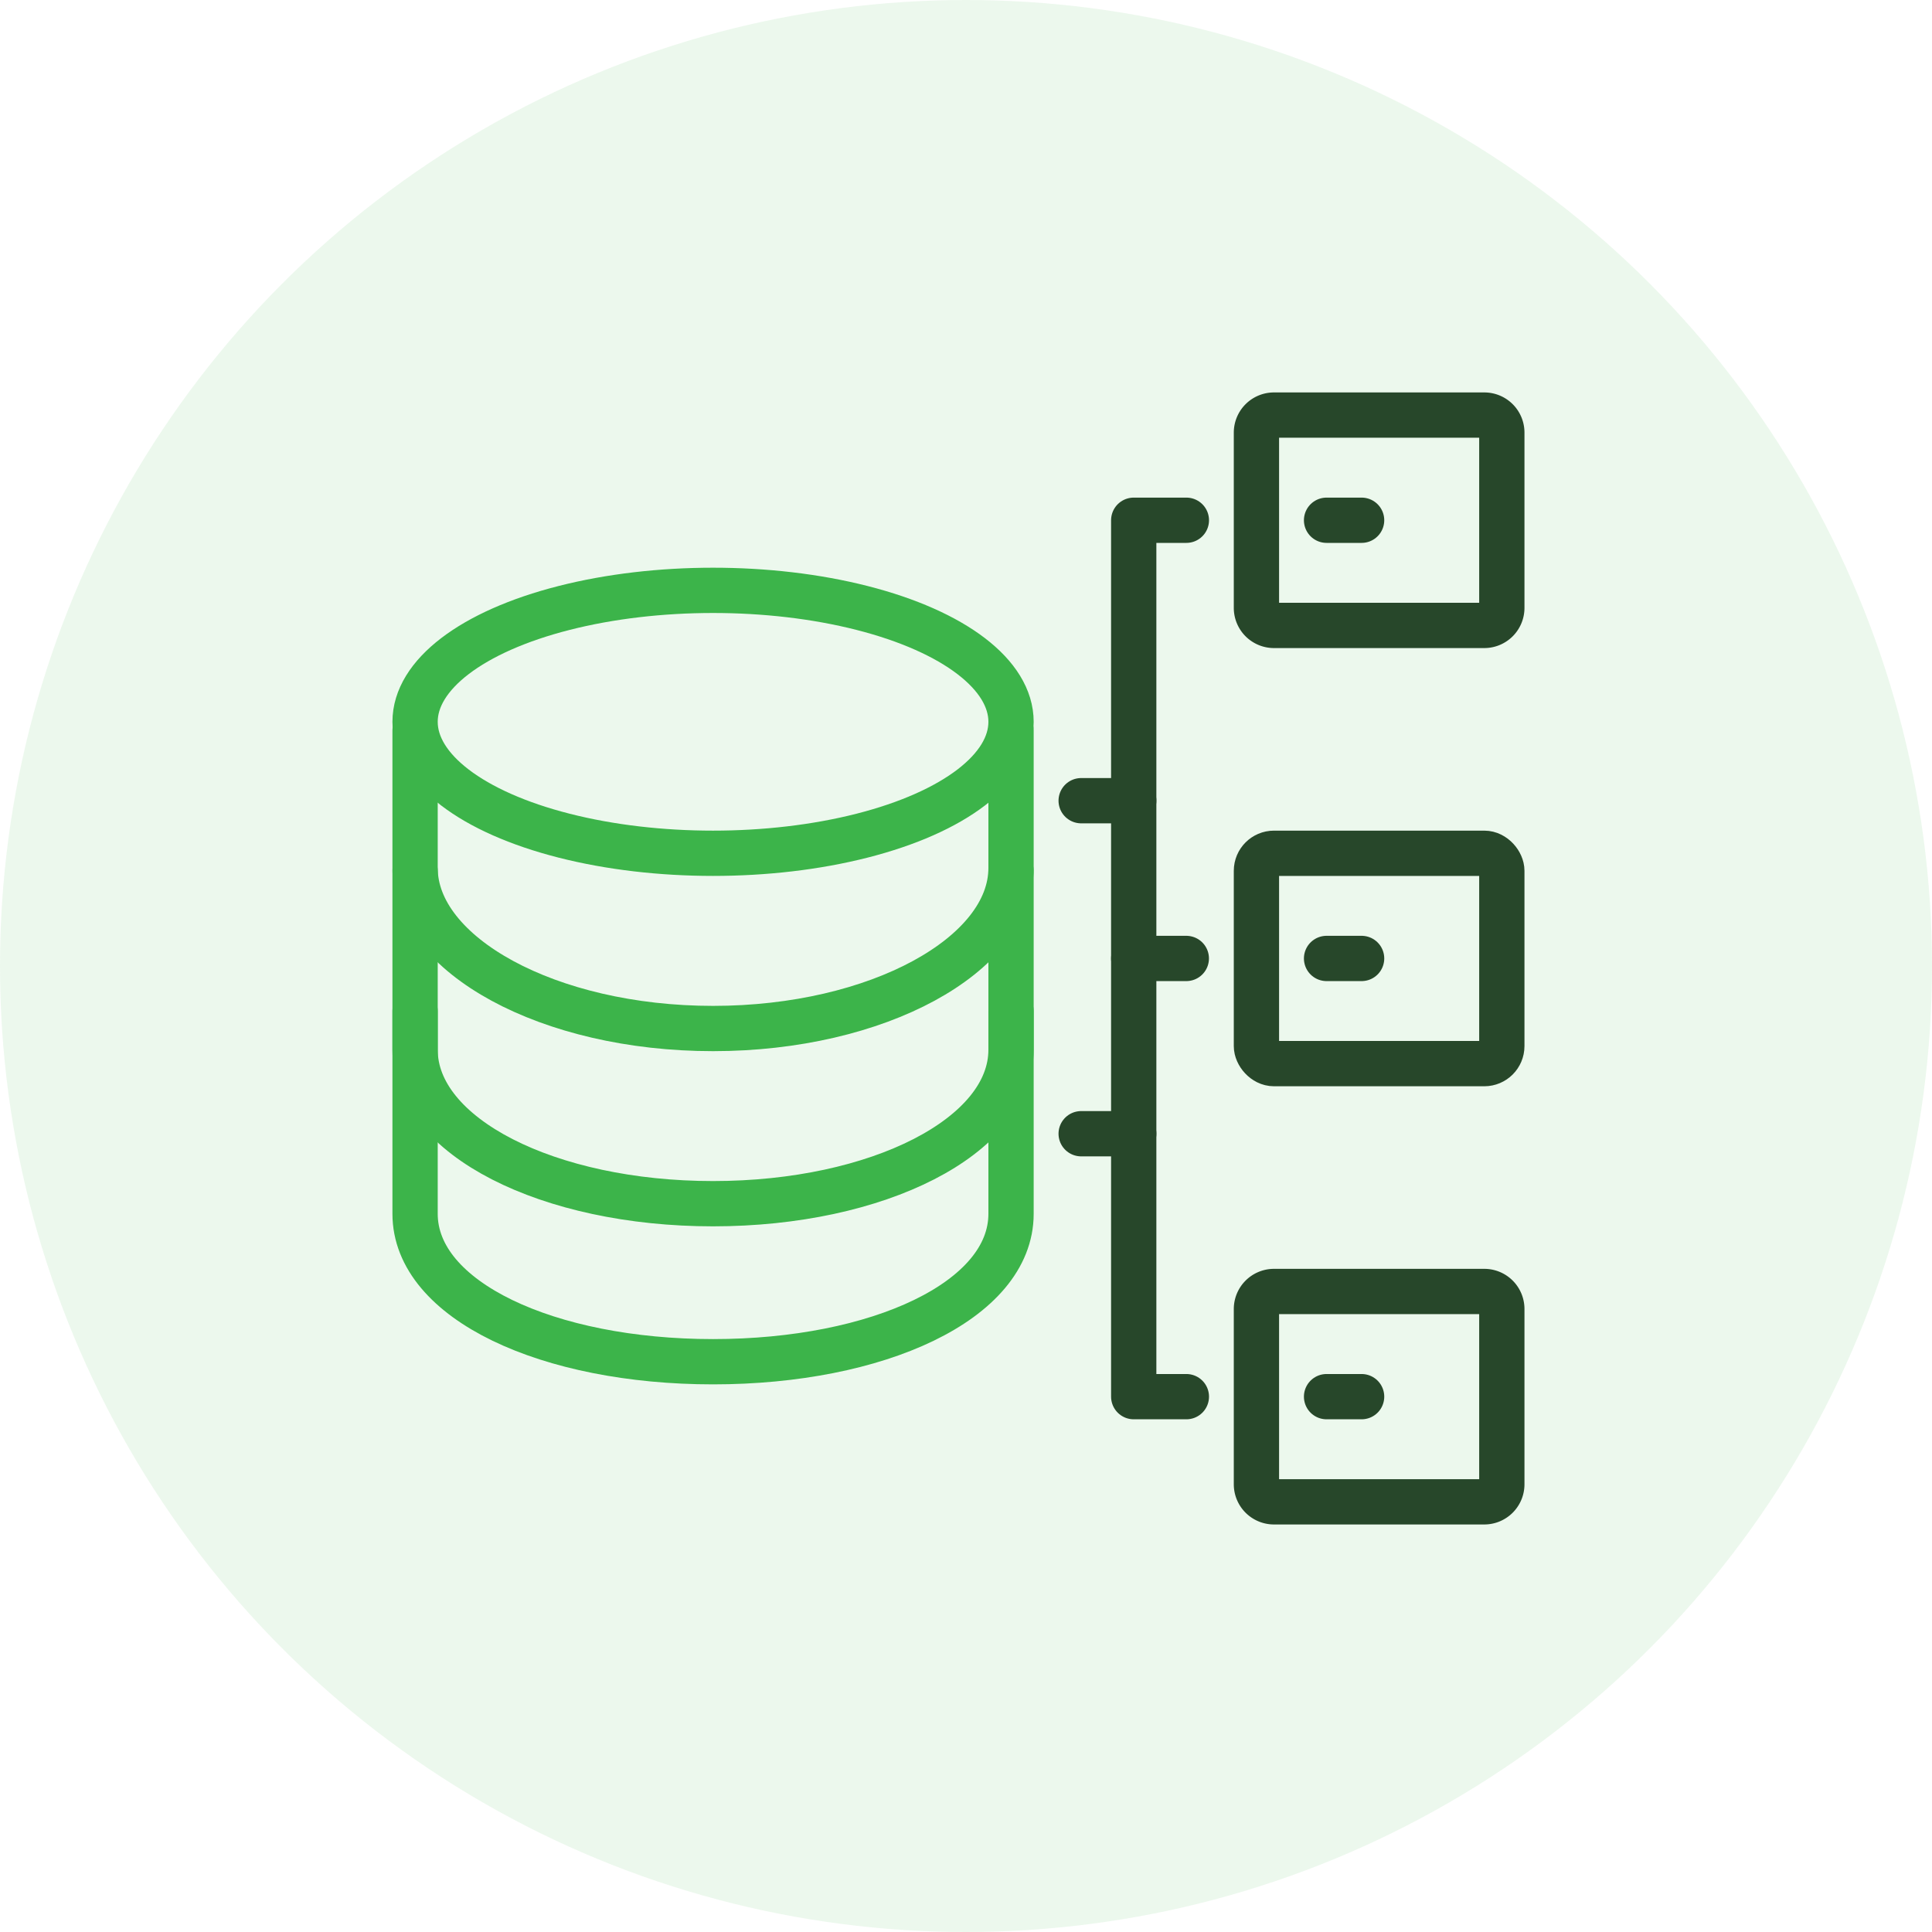
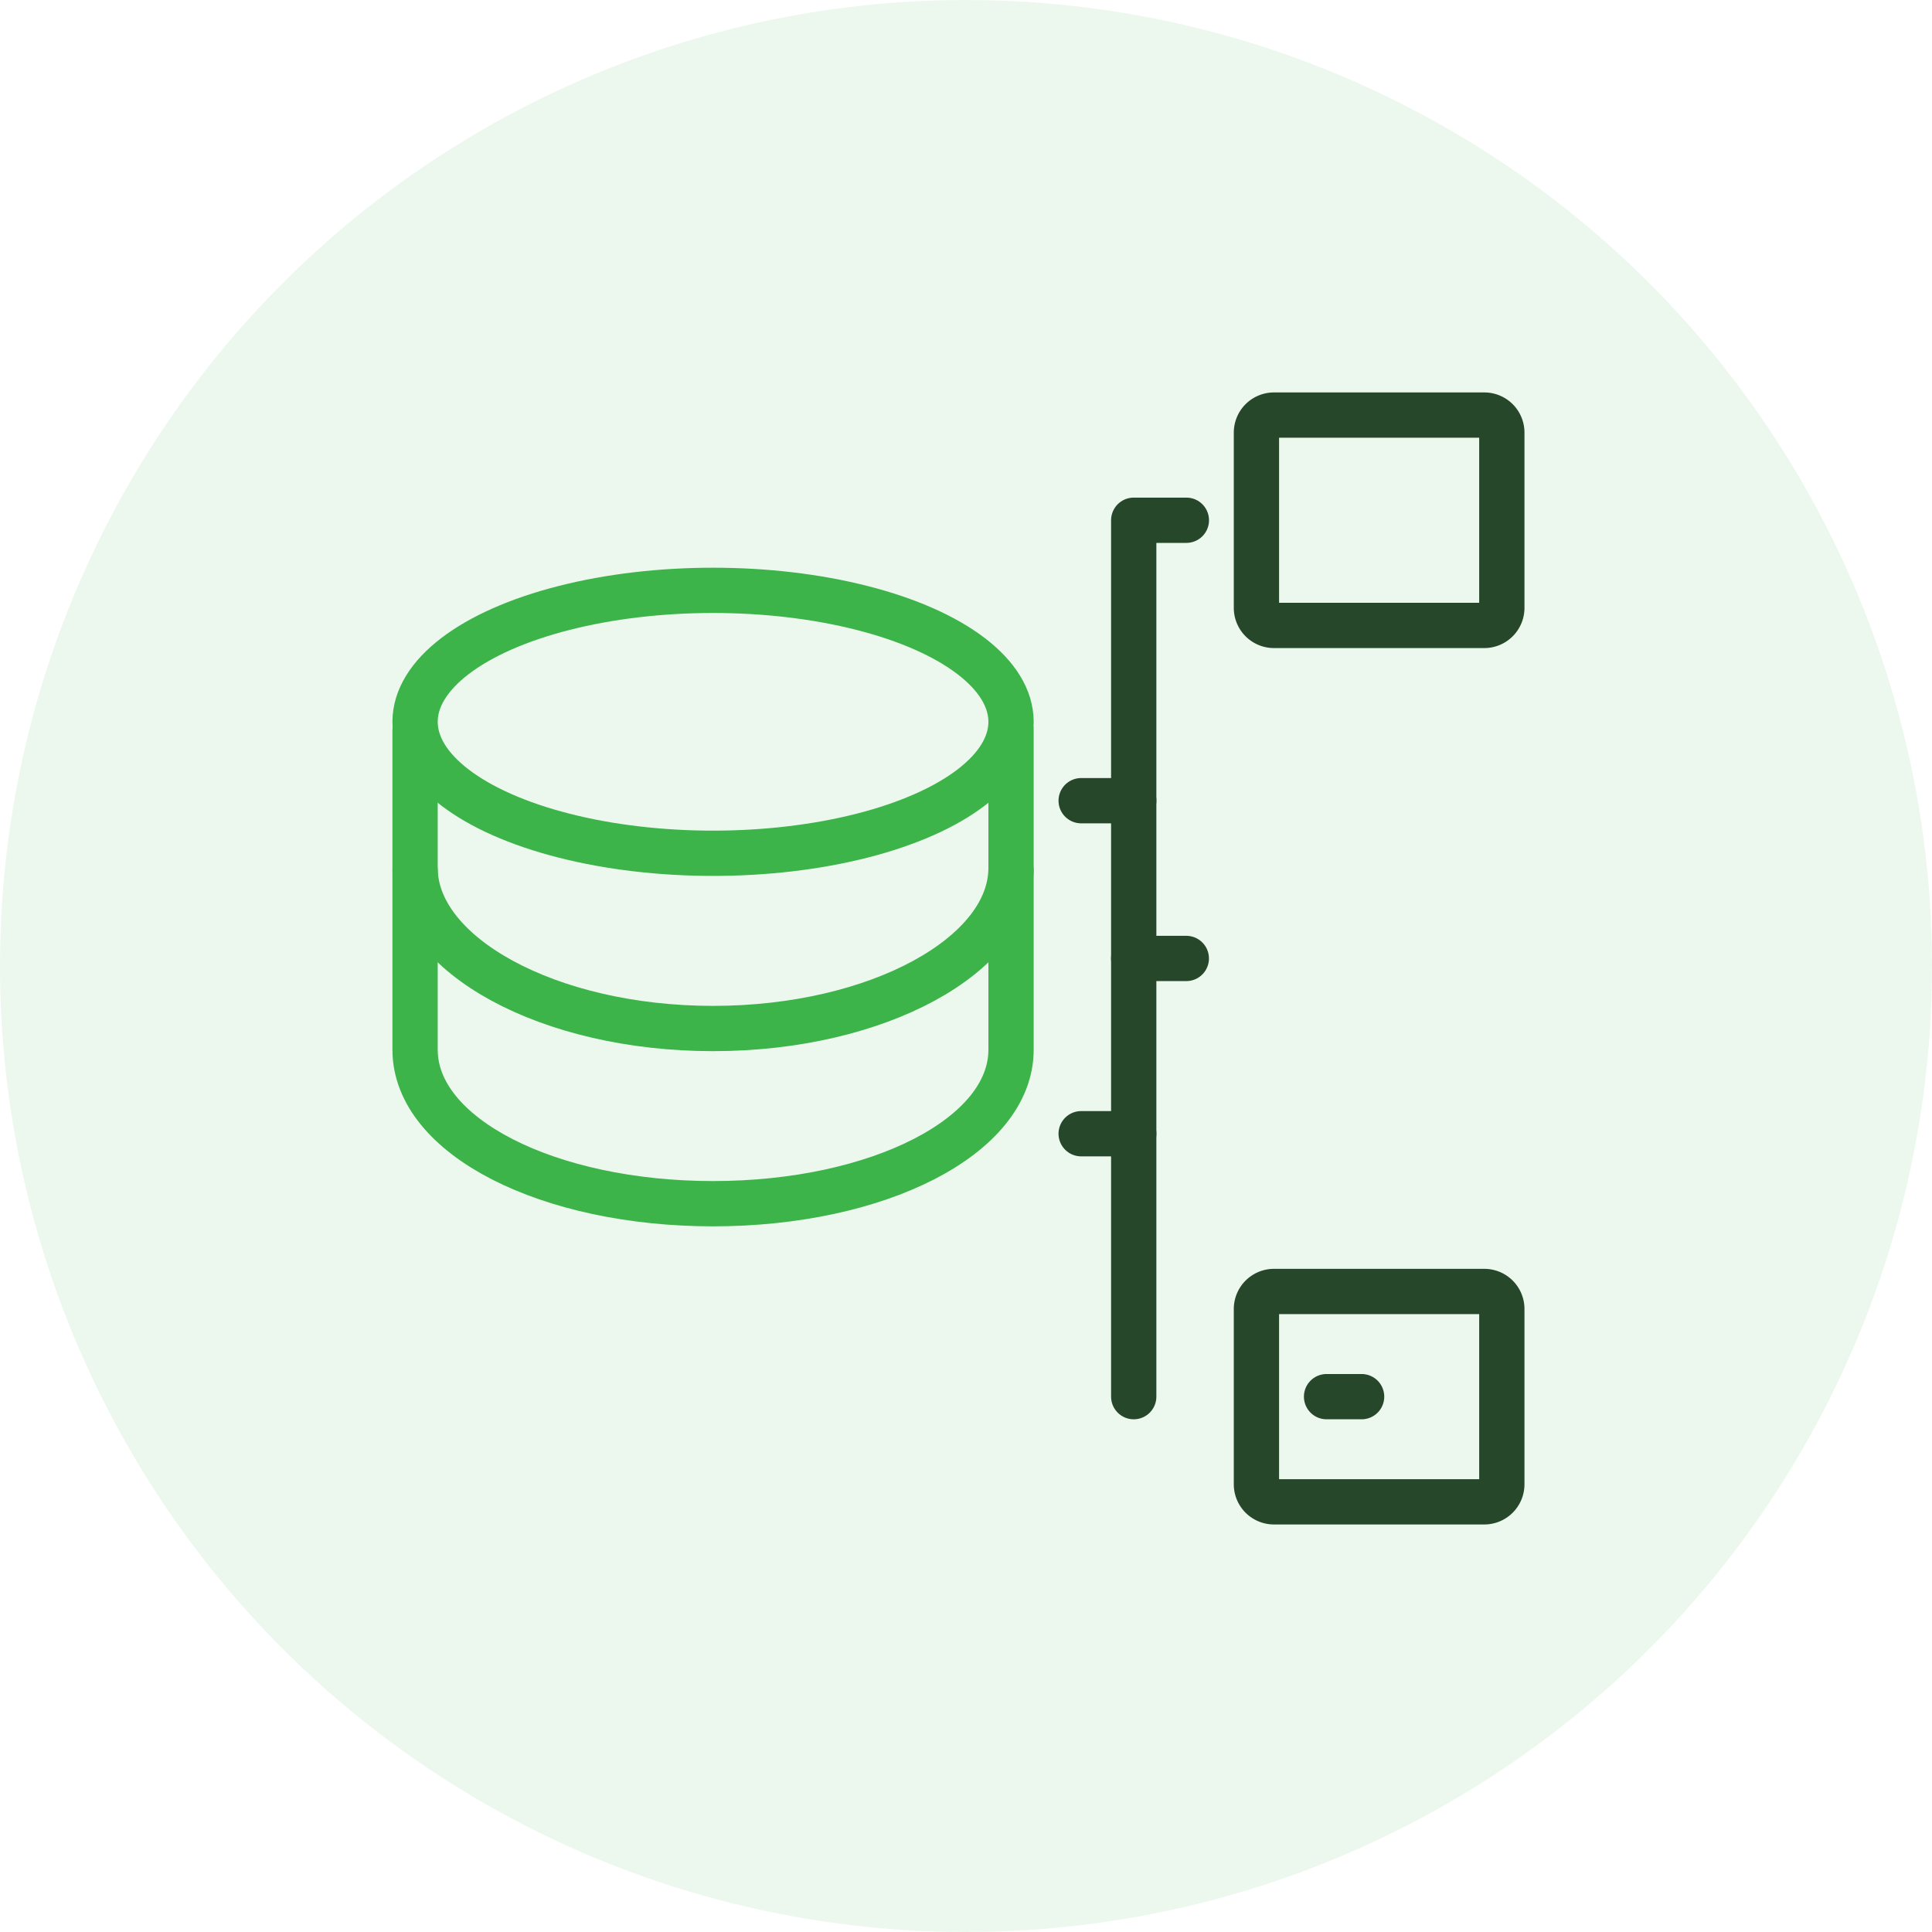
<svg xmlns="http://www.w3.org/2000/svg" width="64" height="64" viewBox="0 0 64 64">
  <g id="Data_Collection_Integration" data-name="Data Collection &amp; Integration" transform="translate(13 13)">
    <circle id="Ellipse_132" data-name="Ellipse 132" cx="32" cy="32" r="32" transform="translate(-13 -13)" fill="#3cb44a" opacity="0.1" />
    <g id="Group_206" data-name="Group 206">
      <ellipse id="Ellipse_80" data-name="Ellipse 80" cx="9.871" cy="4.355" rx="9.871" ry="4.355" transform="translate(0.75 6.556)" fill="none" stroke="#3cb44a" stroke-linecap="round" stroke-linejoin="round" stroke-width="1.5" />
-       <path id="Path_319" data-name="Path 319" d="M.75,20.492v6.717c0,2.878,4.419,4.9,9.871,4.9s9.871-2.018,9.871-4.9V20.492" fill="none" stroke="#3cb44a" stroke-linecap="round" stroke-linejoin="round" stroke-width="1.5" />
      <path id="Path_320" data-name="Path 320" d="M.75,15.847v5.927c0,2.878,4.419,5.1,9.871,5.1s9.871-2.227,9.871-5.1V15.847" fill="none" stroke="#3cb44a" stroke-linecap="round" stroke-linejoin="round" stroke-width="1.5" />
      <path id="Path_321" data-name="Path 321" d="M.75,11.2v4.553c0,2.878,4.419,5.318,9.871,5.318s9.871-2.44,9.871-5.318V11.2" fill="none" stroke="#3cb44a" stroke-linecap="round" stroke-linejoin="round" stroke-width="1.5" />
-       <path id="Path_322" data-name="Path 322" d="M26.3,4.234H24.556V33.266H26.3" fill="none" stroke="#27472a" stroke-linecap="round" stroke-linejoin="round" stroke-width="1.5" />
+       <path id="Path_322" data-name="Path 322" d="M26.3,4.234H24.556V33.266" fill="none" stroke="#27472a" stroke-linecap="round" stroke-linejoin="round" stroke-width="1.5" />
      <line id="Line_211" data-name="Line 211" x2="1.742" transform="translate(22.815 13.524)" fill="none" stroke="#27472a" stroke-linecap="round" stroke-linejoin="round" stroke-width="1.5" />
      <line id="Line_212" data-name="Line 212" x2="1.742" transform="translate(22.815 24.556)" fill="none" stroke="#27472a" stroke-linecap="round" stroke-linejoin="round" stroke-width="1.5" />
      <line id="Line_213" data-name="Line 213" x2="1.742" transform="translate(24.556 18.75)" fill="none" stroke="#27472a" stroke-linecap="round" stroke-linejoin="round" stroke-width="1.5" />
      <path id="Rectangle_26" data-name="Rectangle 26" d="M.581,0H7.549a.58.58,0,0,1,.58.58V6.387a.581.581,0,0,1-.581.581H.581A.581.581,0,0,1,0,6.387V.581A.581.581,0,0,1,.581,0Z" transform="translate(28.621 0.75)" fill="none" stroke="#27472a" stroke-linecap="round" stroke-linejoin="round" stroke-width="1.5" />
-       <line id="Line_214" data-name="Line 214" x2="1.161" transform="translate(30.944 4.234)" fill="none" stroke="#27472a" stroke-linecap="round" stroke-linejoin="round" stroke-width="1.5" />
-       <rect id="Rectangle_27" data-name="Rectangle 27" width="8.129" height="6.968" rx="0.581" transform="translate(28.621 15.266)" fill="none" stroke="#27472a" stroke-linecap="round" stroke-linejoin="round" stroke-width="1.5" />
-       <line id="Line_215" data-name="Line 215" x2="1.161" transform="translate(30.944 18.75)" fill="none" stroke="#27472a" stroke-linecap="round" stroke-linejoin="round" stroke-width="1.5" />
      <path id="Rectangle_28" data-name="Rectangle 28" d="M.581,0H7.549a.58.58,0,0,1,.58.58V6.387a.581.581,0,0,1-.581.581H.581A.581.581,0,0,1,0,6.387V.581A.581.581,0,0,1,.581,0Z" transform="translate(28.621 29.782)" fill="none" stroke="#27472a" stroke-linecap="round" stroke-linejoin="round" stroke-width="1.5" />
      <line id="Line_216" data-name="Line 216" x2="1.161" transform="translate(30.944 33.266)" fill="none" stroke="#27472a" stroke-linecap="round" stroke-linejoin="round" stroke-width="1.5" />
    </g>
  </g>
</svg>